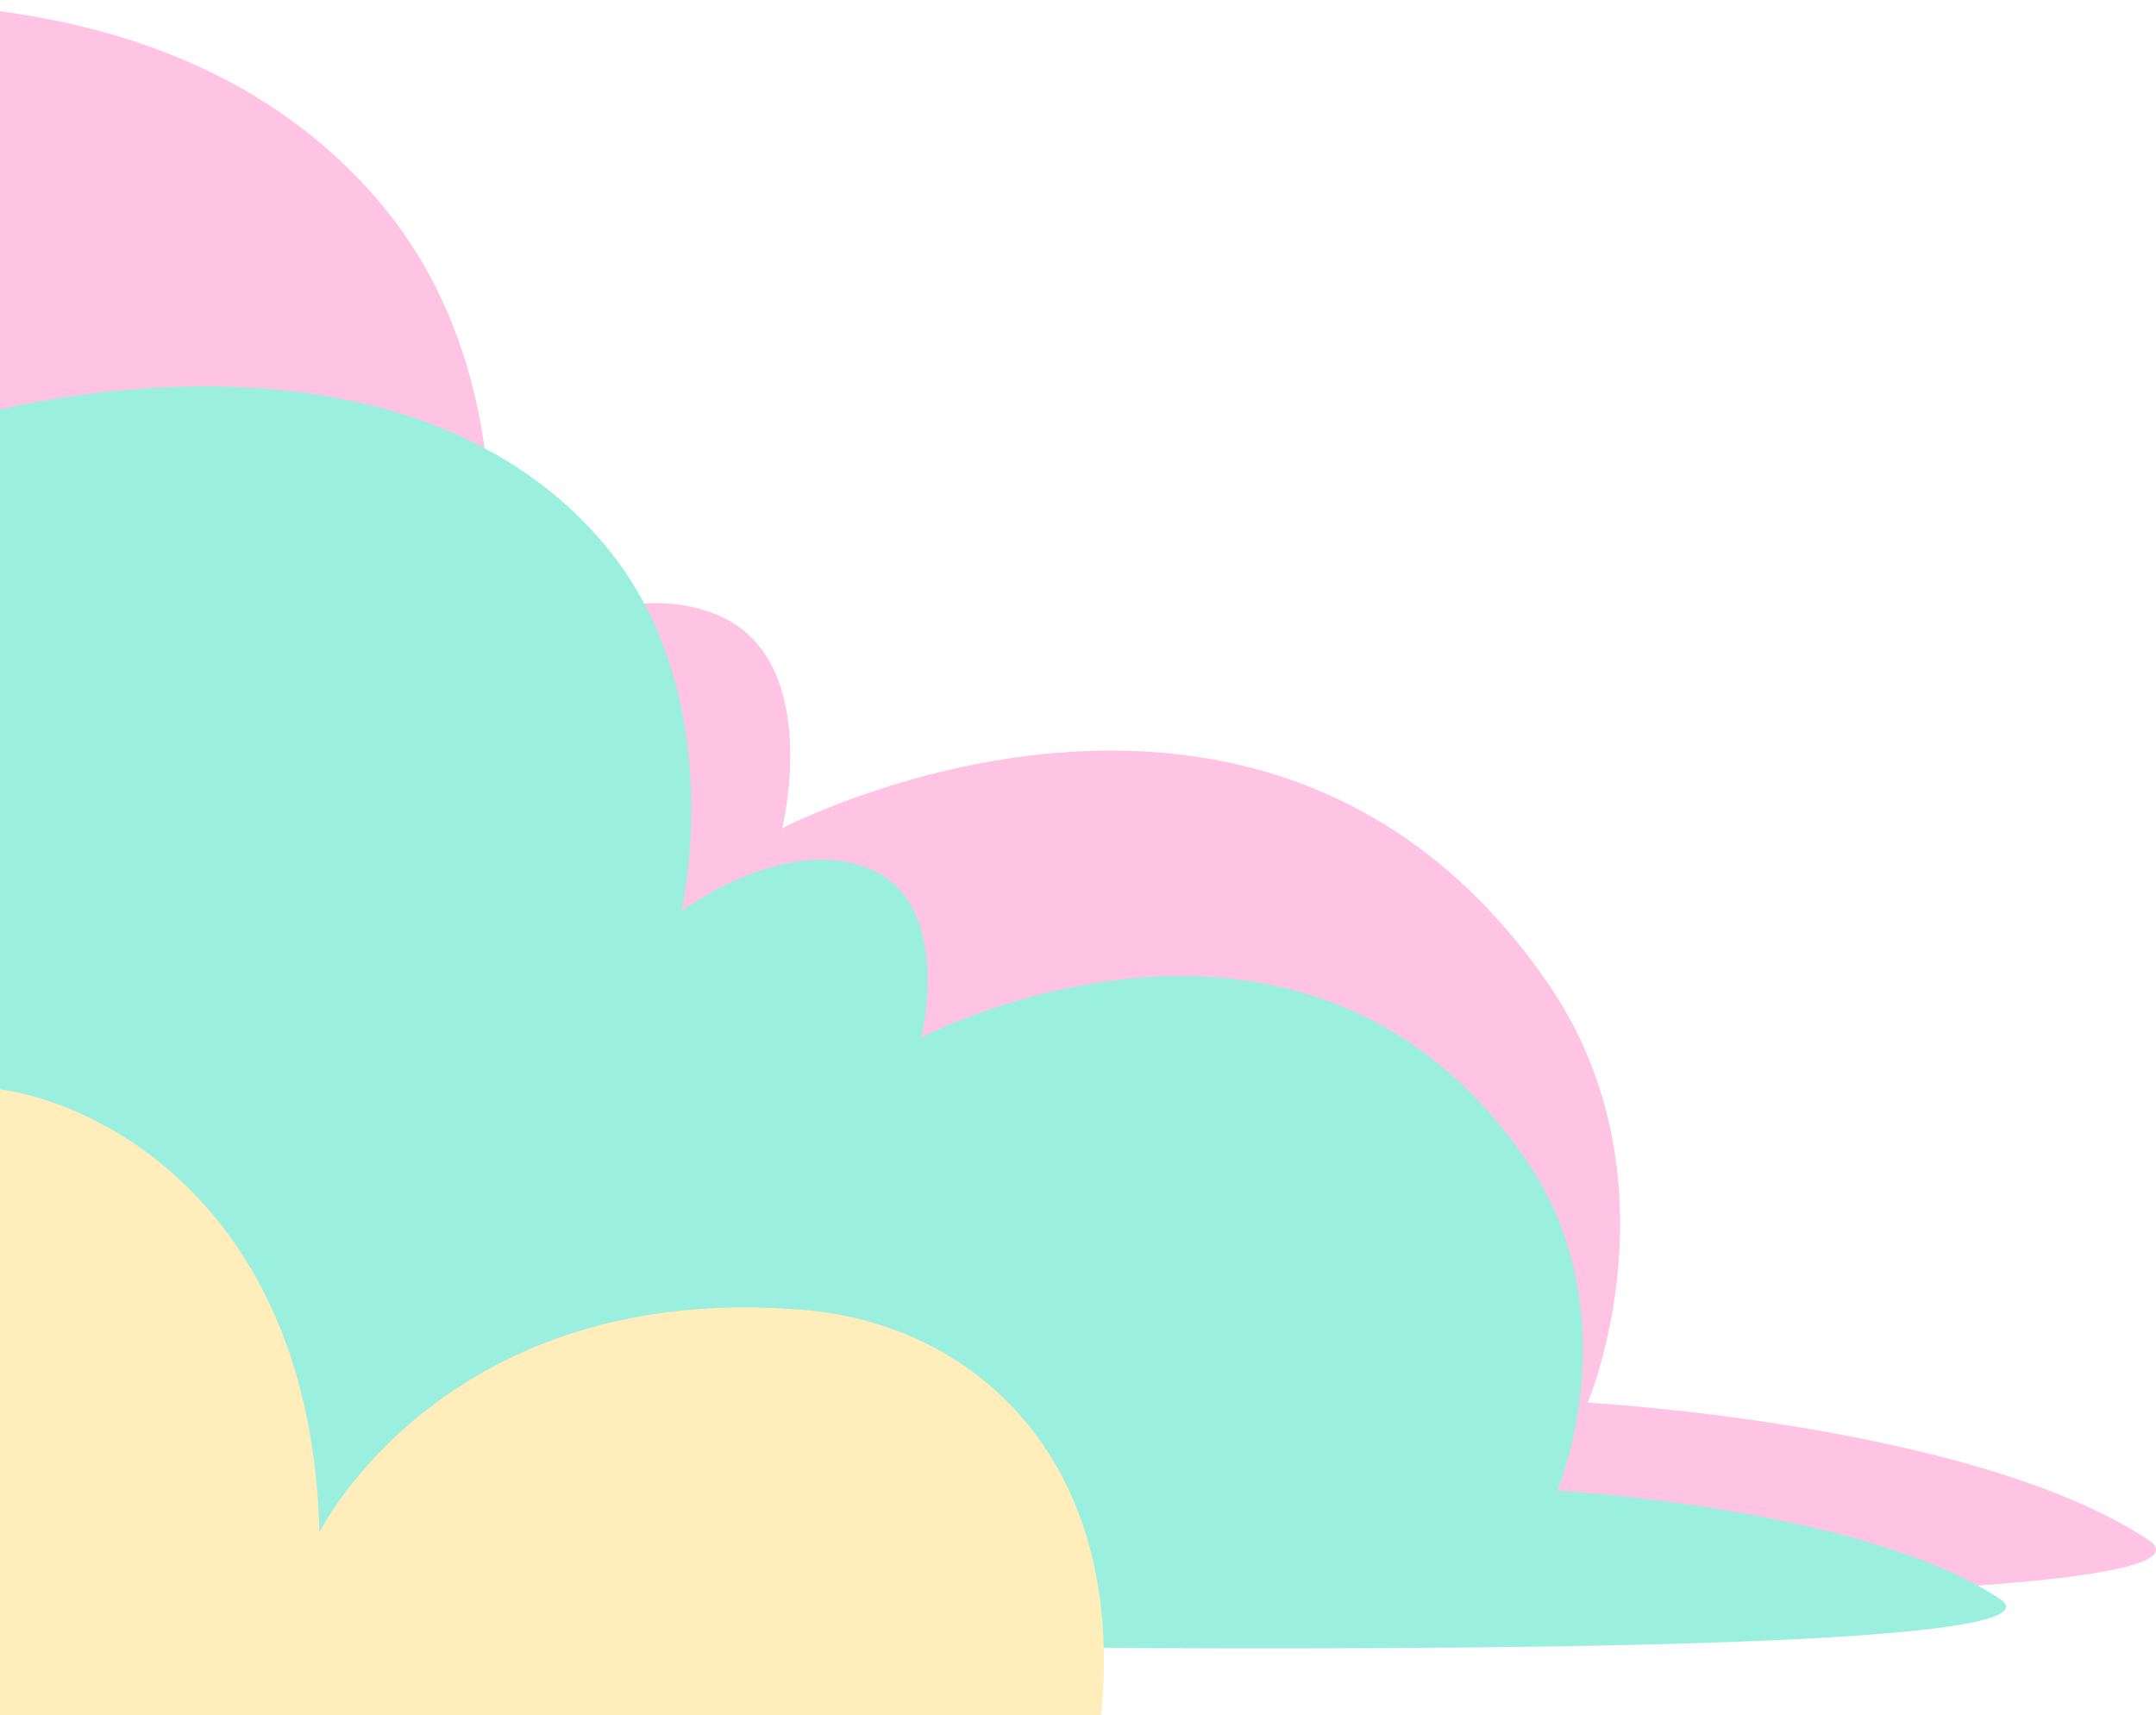
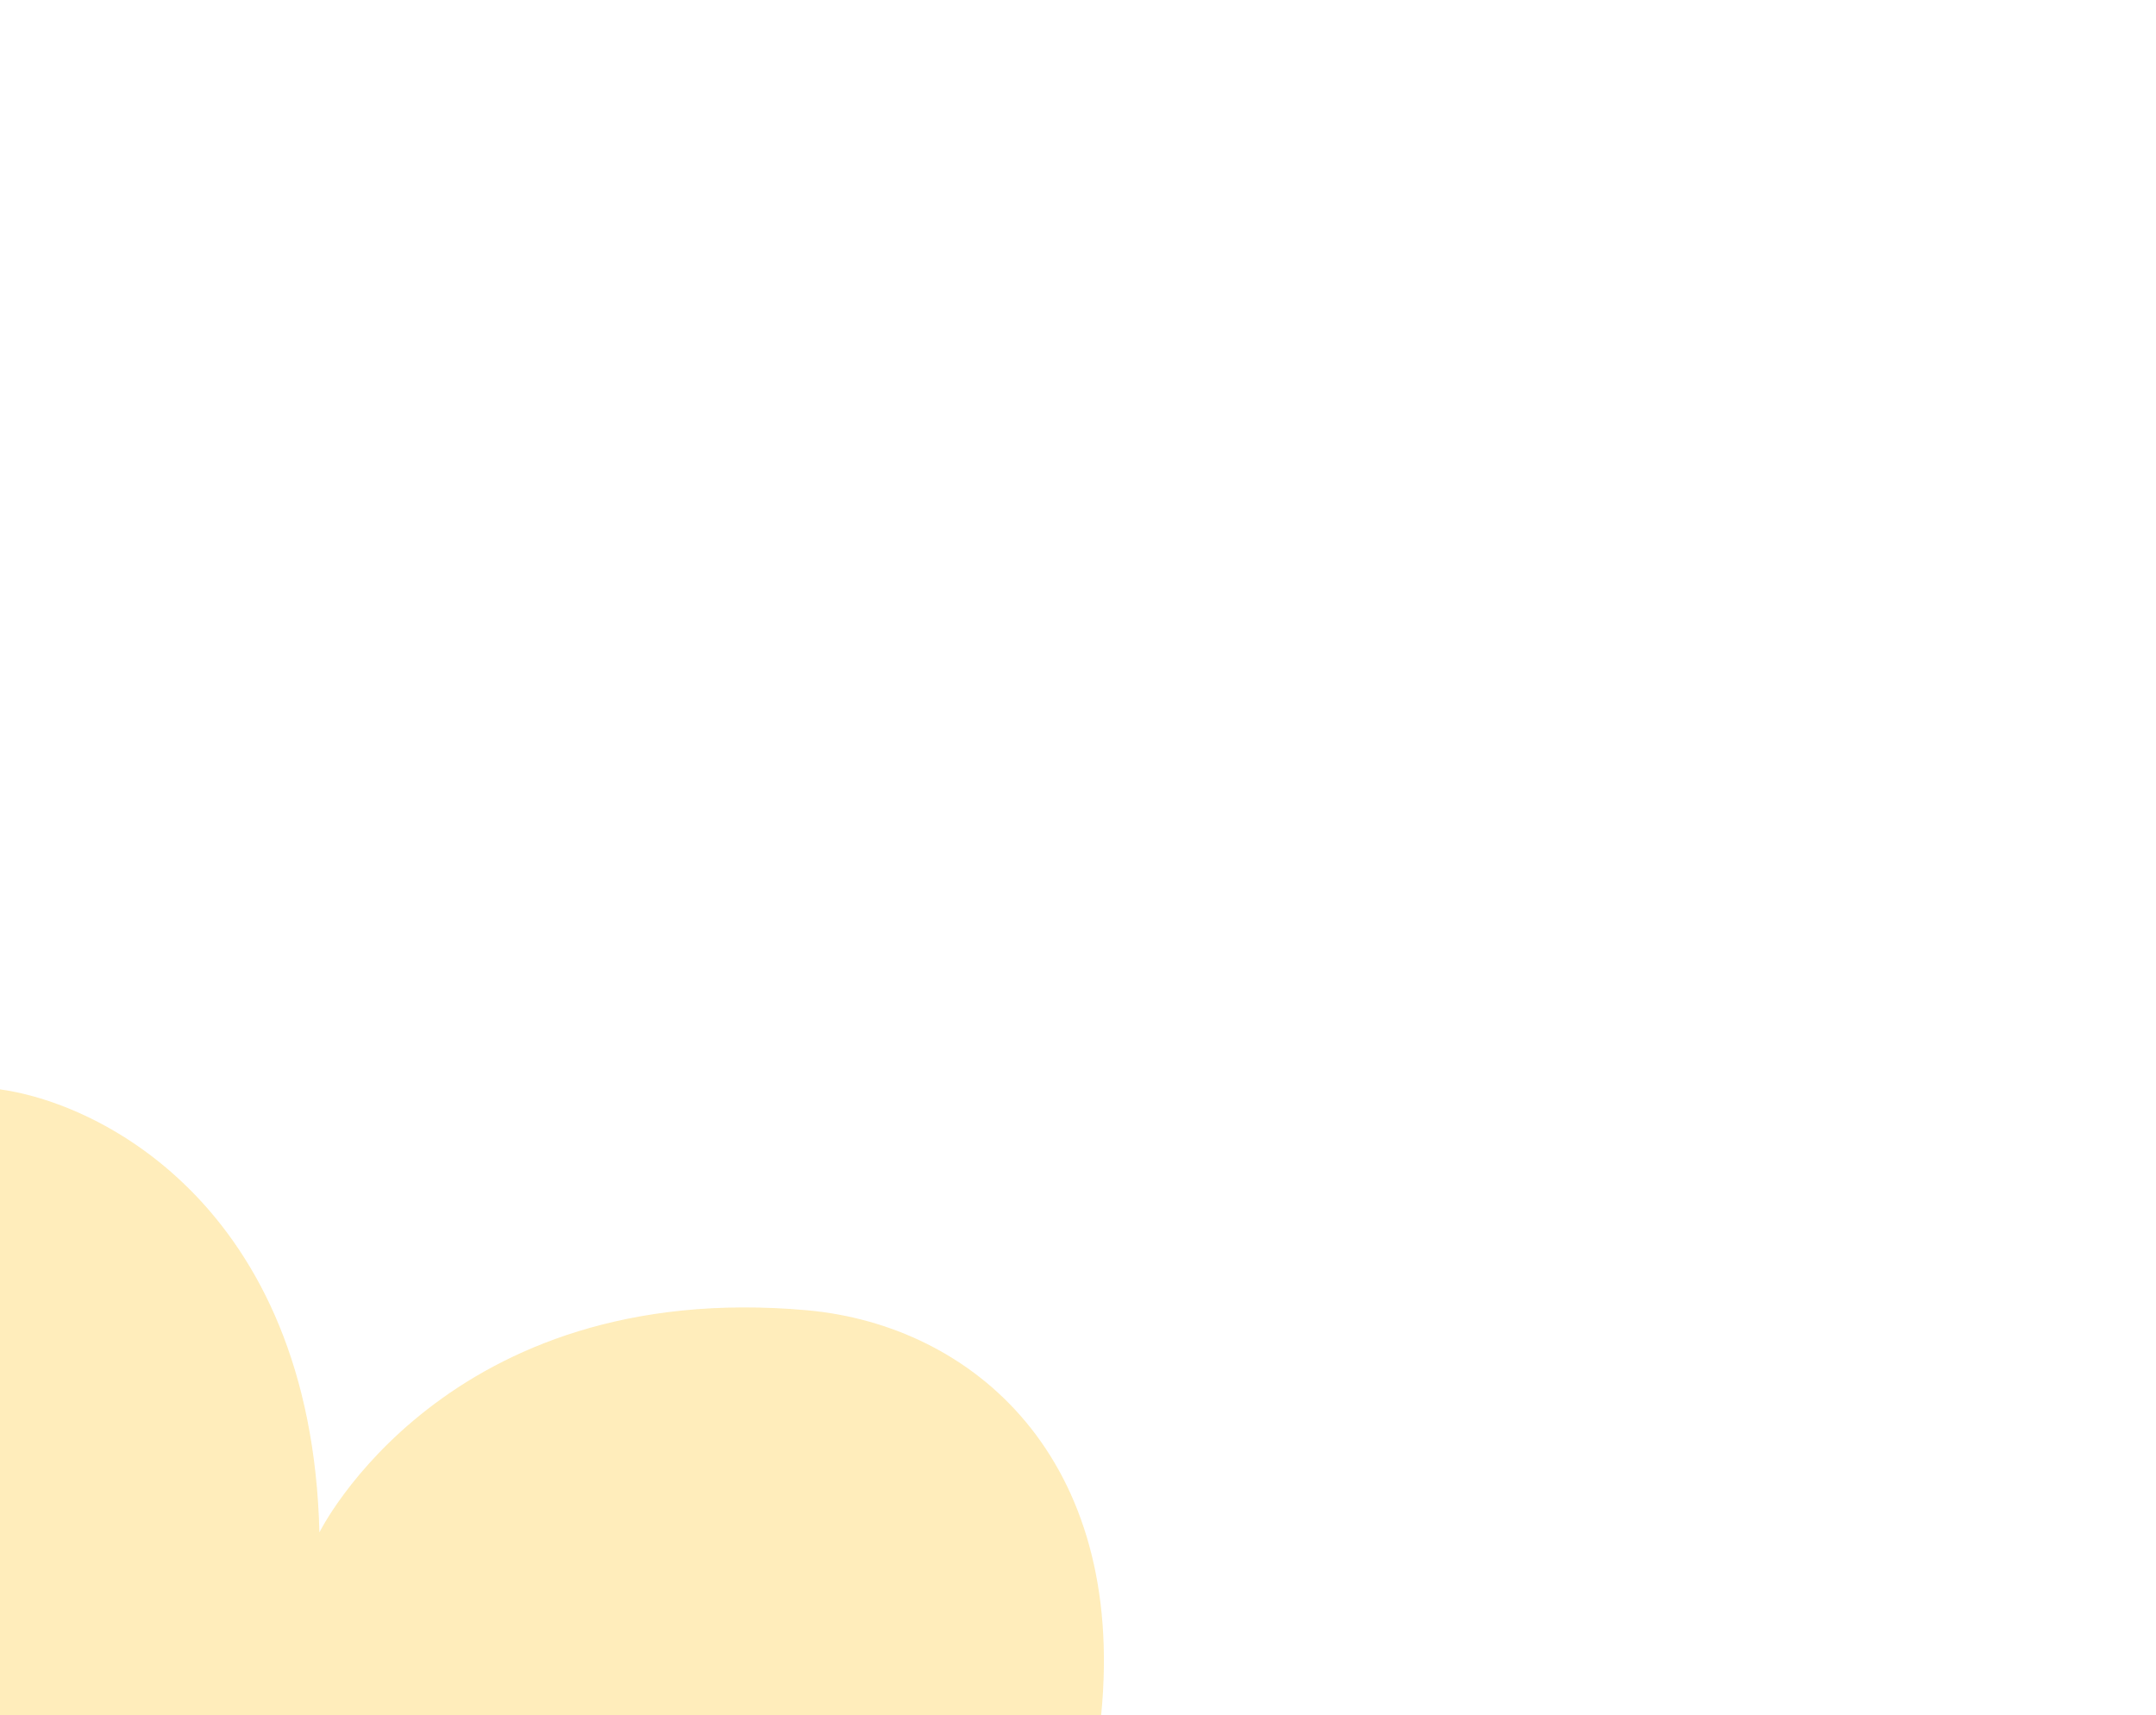
<svg xmlns="http://www.w3.org/2000/svg" width="416" height="331" viewBox="0 0 416 331" fill="none">
  <g opacity="0.4">
-     <path d="M-78.092 7.253C-78.092 7.253 23.087 -21.156 73.734 39.604C104.563 76.594 92.278 129.005 92.278 129.005C92.278 129.005 117.312 110.105 138.173 118.569C159.035 127.034 150.922 159.849 150.922 159.849C150.922 159.849 243.641 111.264 298.113 188.954C324.885 226.987 306.341 270.702 306.341 270.702C306.341 270.702 380.632 274.761 414.474 297.14C448.316 319.52 -92 304.098 -92 304.098L-78.092 7.253Z" fill="#FF69BC" />
-     <path d="M-3.05 79.803C-3.05 79.803 76.836 57.386 116.825 105.33C141.166 134.517 131.466 175.873 131.466 175.873C131.466 175.873 151.232 160.959 167.704 167.639C184.175 174.318 177.769 200.211 177.769 200.211C177.769 200.211 250.976 161.874 293.985 223.177C315.123 253.187 300.482 287.681 300.482 287.681C300.482 287.681 359.138 290.883 385.859 308.542C412.579 326.201 -14.031 314.032 -14.031 314.032L-3.05 79.803Z" fill="#05D6B0" />
    <path d="M-1.998 210C18.247 211.786 60.072 232.325 61.63 295.727C61.63 295.727 85.879 246.613 155.736 252.863C187.772 255.766 217.361 281.439 212.467 331H-4L-1.998 210Z" fill="#FED255" />
  </g>
</svg>